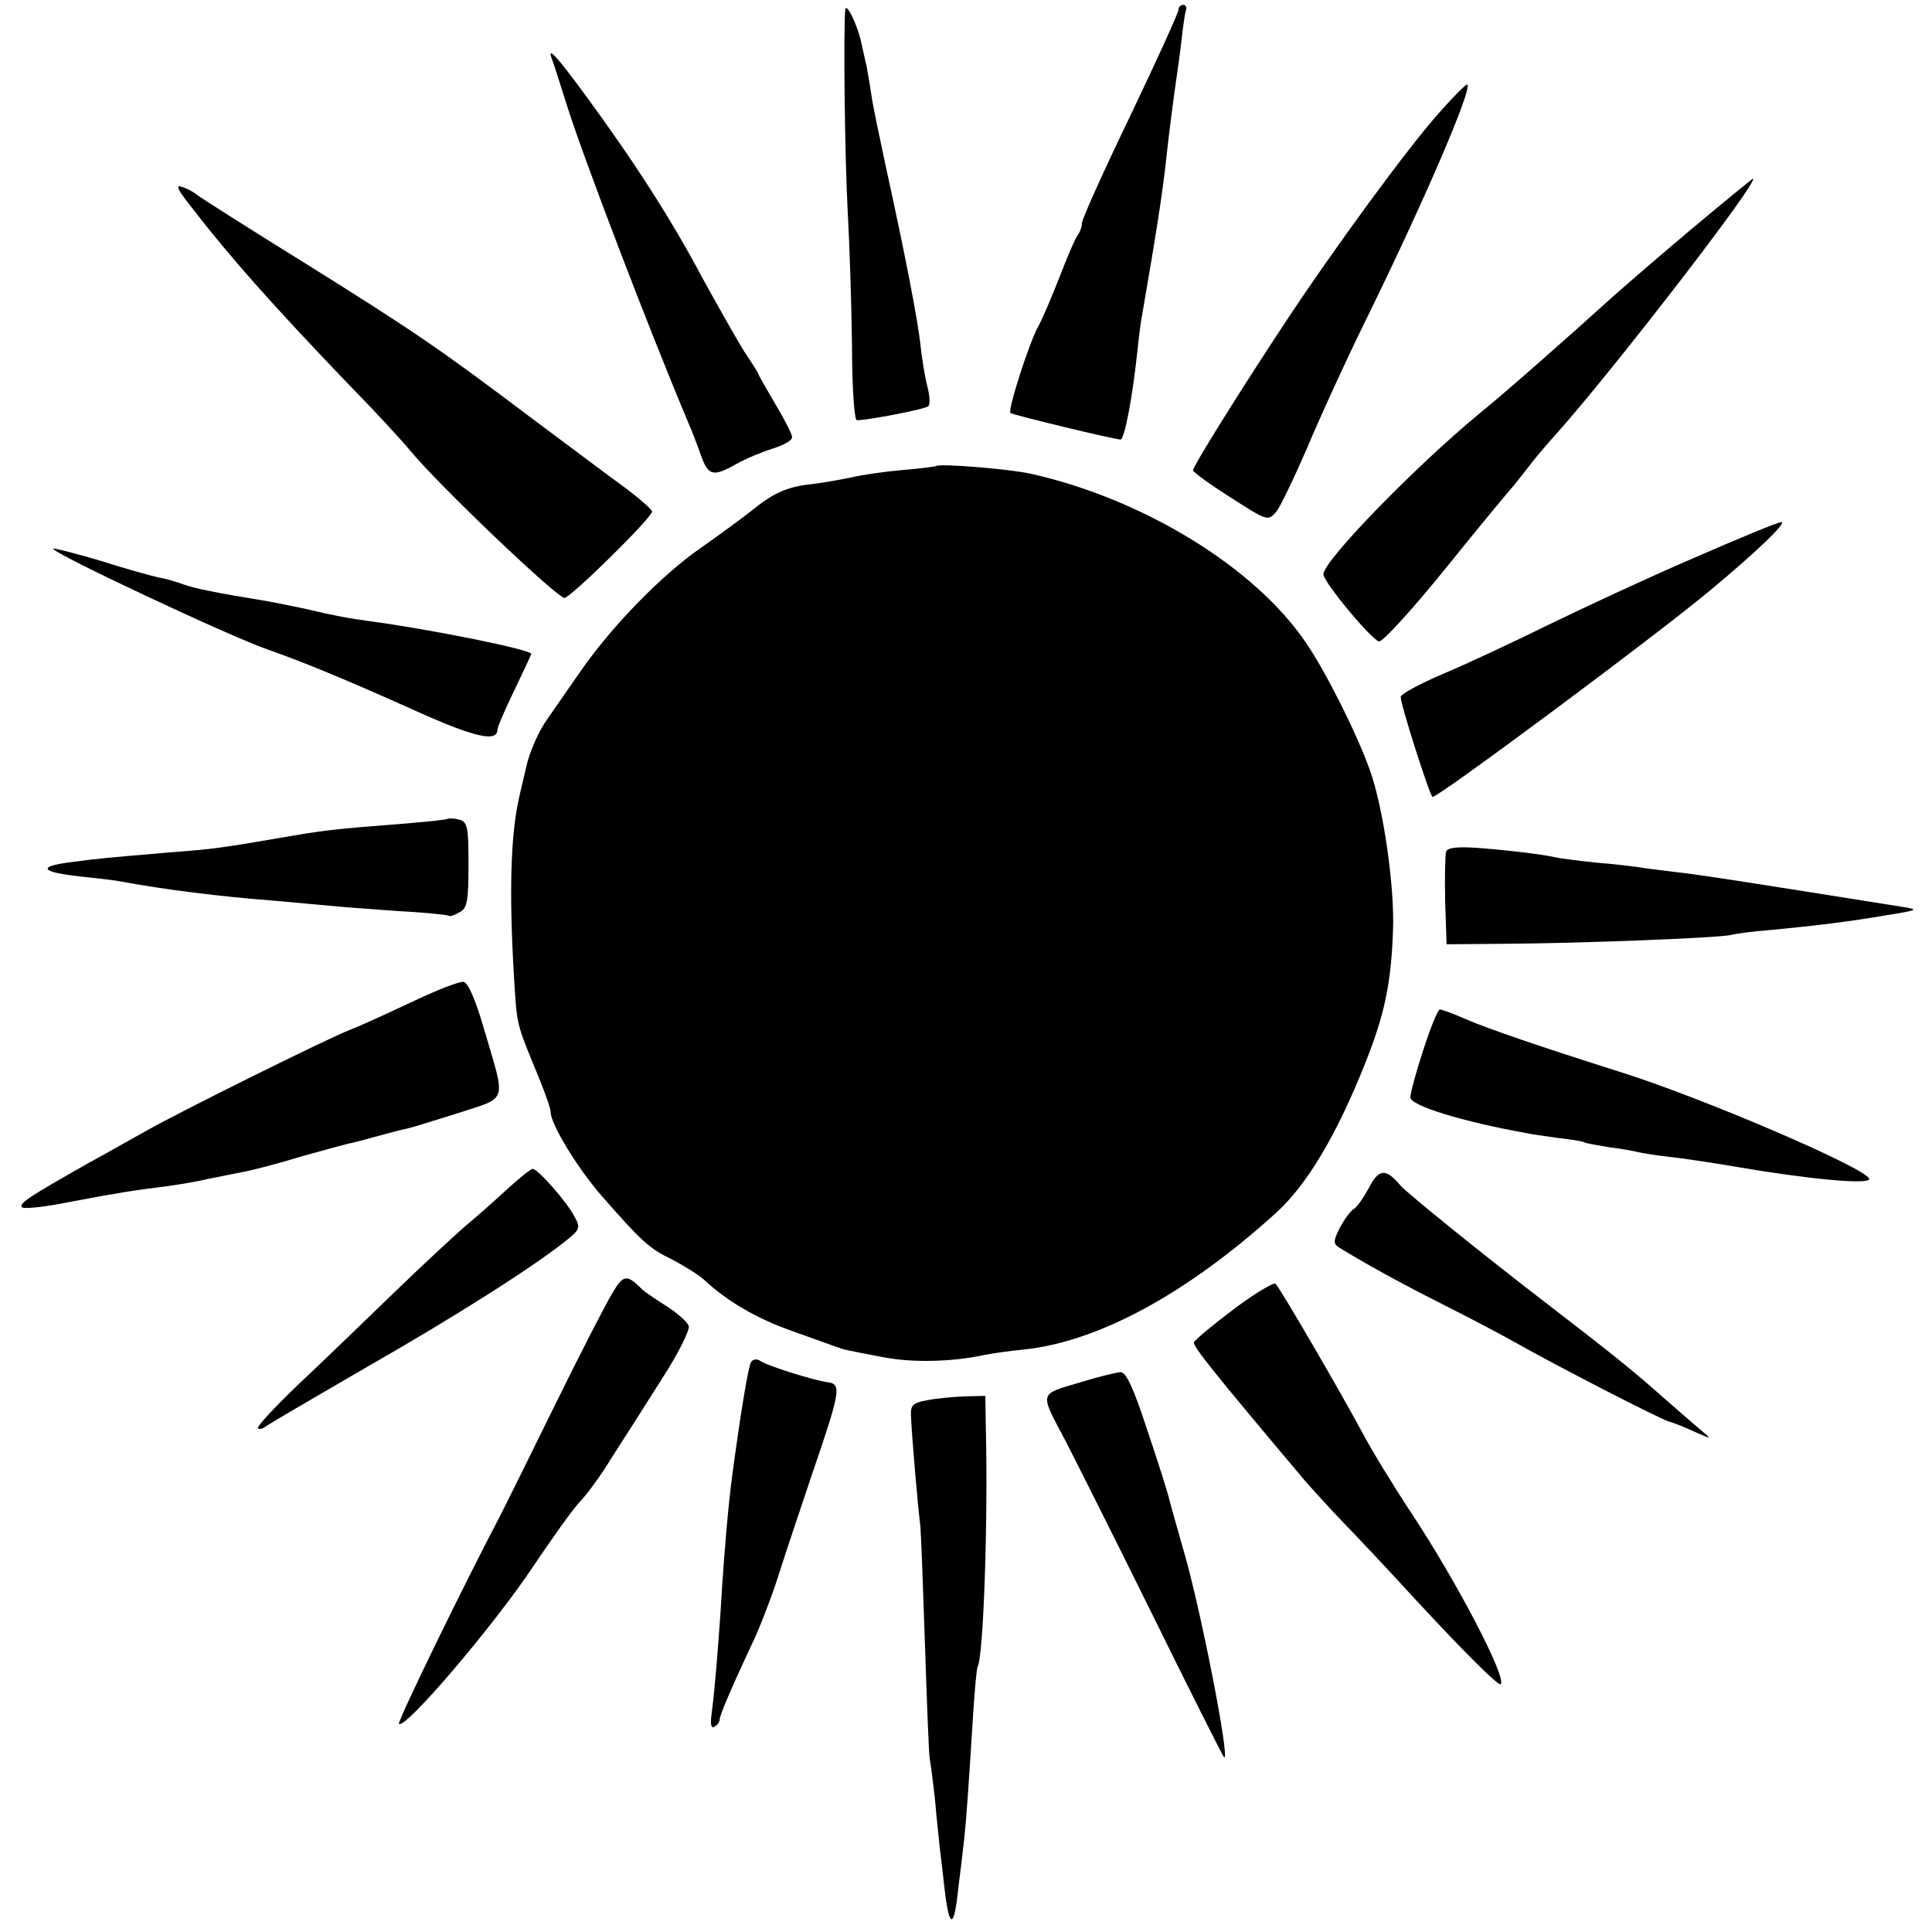
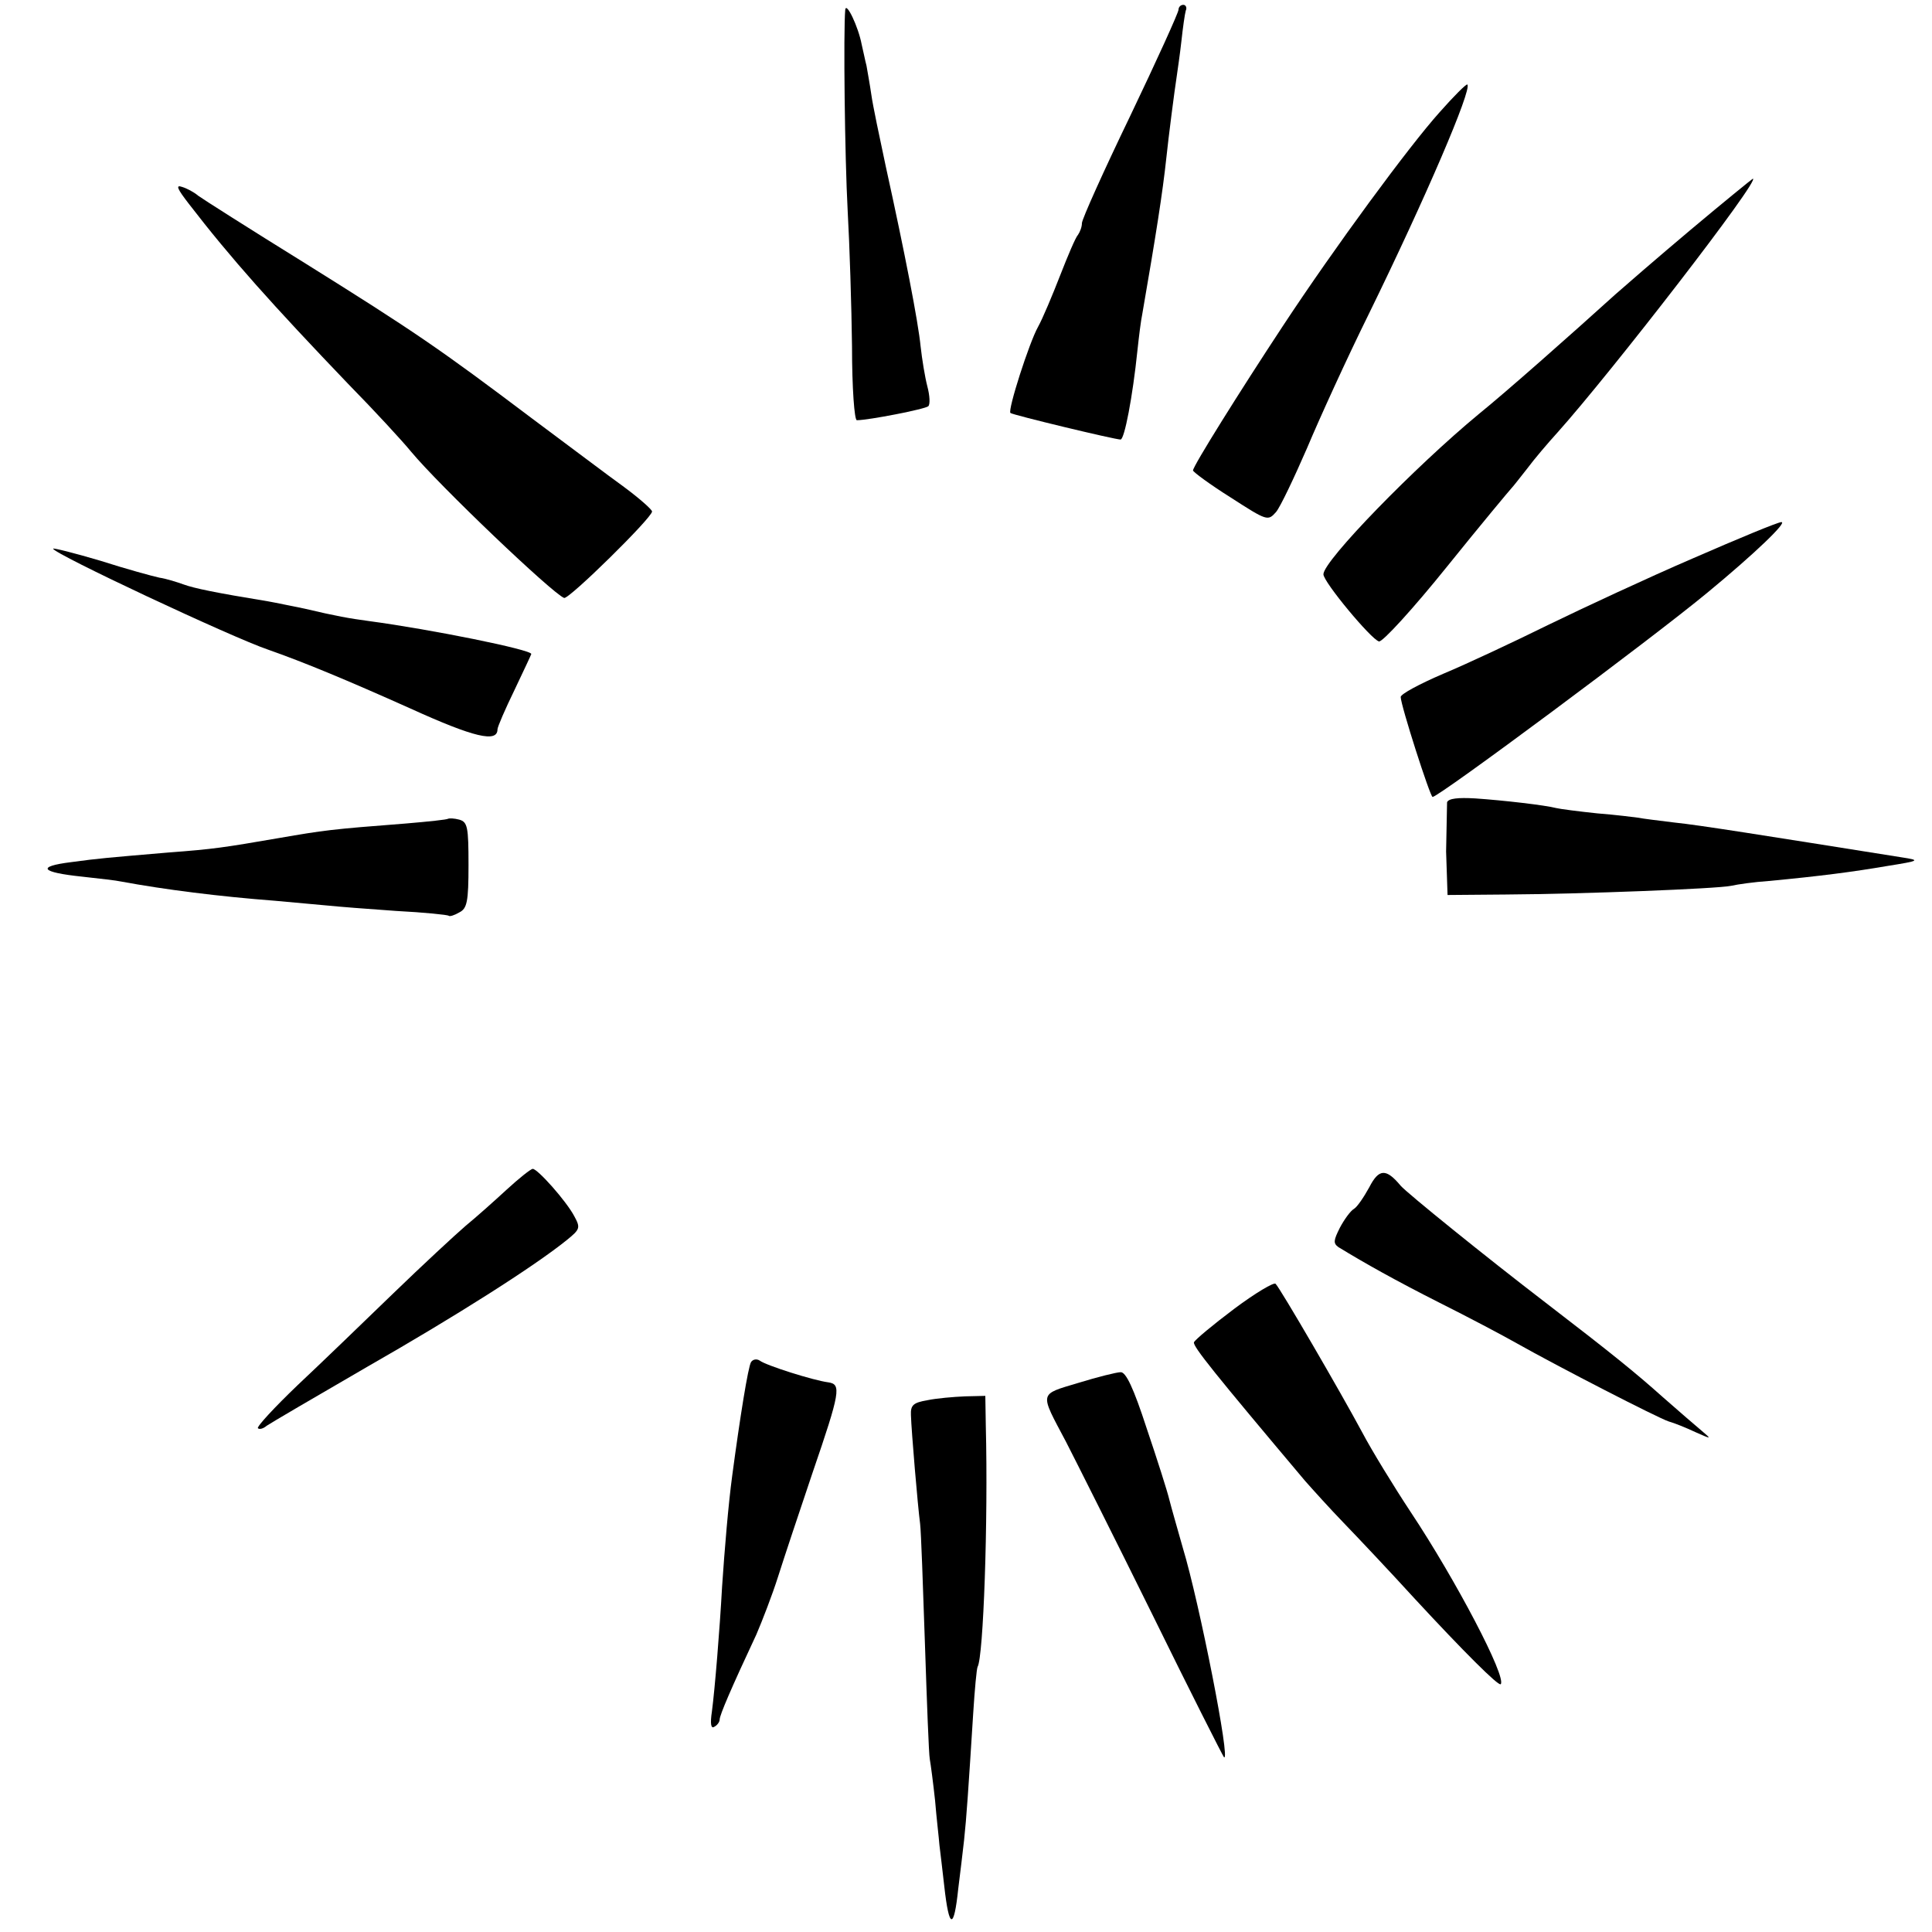
<svg xmlns="http://www.w3.org/2000/svg" version="1.0" width="400pt" height="400pt" viewBox="0 0 400 400" preserveAspectRatio="xMidYMid meet">
  <g transform="translate(0,400) scale(0.1,-0.1)" fill="#000000" stroke="none">
    <path d="M1750 3980 c-4 -44 -1 -305 5 -416 4 -71 8 -198 9 -281 0 -87 5 -153 10 -153 24 0 142 23 148 29 4 4 3 22 -2 41 -5 19 -11 56 -14 83 -5 51 -33 195 -72 372 -13 61 -27 127 -30 149 -3 21 -8 48 -10 60 -3 11 -7 32 -10 44 -7 37 -32 89 -34 72z" />
    <path d="M2440 3980 c0 -6 -45 -105 -100 -220 -55 -114 -100 -214 -100 -222 0 -8 -4 -18 -8 -24 -5 -5 -21 -43 -37 -84 -16 -41 -36 -89 -46 -107 -18 -32 -63 -172 -57 -178 4 -4 216 -55 228 -55 8 0 25 88 35 185 3 28 7 61 10 75 28 162 42 250 50 325 4 39 17 140 21 165 2 14 7 48 10 75 3 28 7 56 9 63 3 6 0 12 -5 12 -6 0 -10 -5 -10 -10z" />
-     <path d="M1143 3877 c3 -7 16 -49 30 -93 37 -117 174 -474 252 -659 7 -16 19 -47 26 -67 15 -43 25 -46 73 -19 19 11 53 25 75 32 23 7 41 17 41 24 0 6 -16 37 -35 69 -19 32 -35 60 -35 62 0 2 -13 22 -29 46 -15 24 -54 93 -87 153 -63 119 -140 239 -242 378 -61 83 -80 103 -69 74z" />
    <path d="M2980 3767 c-62 -69 -216 -278 -324 -442 -89 -135 -186 -290 -186 -299 0 -3 35 -29 78 -56 76 -49 77 -49 94 -30 9 11 37 70 64 132 26 62 83 187 128 278 117 239 214 465 204 475 -2 2 -28 -24 -58 -58z" />
    <path d="M3500 3524 c-69 -58 -138 -118 -155 -133 -94 -85 -225 -201 -283 -248 -132 -109 -322 -304 -322 -332 0 -16 99 -135 115 -139 7 -2 71 68 141 155 70 87 131 160 134 163 3 3 17 21 32 40 14 19 43 53 63 75 111 124 422 526 404 525 -2 -1 -60 -48 -129 -106z" />
    <path d="M391 3578 c87 -113 173 -209 330 -373 54 -55 112 -118 130 -140 59 -71 293 -294 317 -303 10 -3 182 166 182 179 0 4 -26 27 -57 50 -32 23 -118 88 -192 143 -191 144 -242 179 -471 322 -113 70 -212 133 -220 139 -8 7 -23 15 -33 18 -14 5 -10 -4 14 -35z" />
-     <path d="M1938 3035 c-2 -1 -32 -5 -68 -8 -36 -3 -85 -10 -110 -16 -25 -5 -64 -12 -86 -14 -47 -6 -75 -19 -120 -56 -18 -14 -64 -48 -104 -76 -79 -55 -179 -157 -244 -249 -22 -32 -56 -80 -73 -105 -18 -25 -38 -71 -44 -101 -7 -30 -14 -59 -15 -65 -17 -78 -20 -195 -10 -365 7 -107 3 -93 52 -212 13 -32 24 -63 24 -70 0 -25 54 -114 104 -172 85 -97 99 -110 148 -134 25 -13 55 -32 65 -41 48 -45 110 -81 181 -106 42 -15 84 -30 92 -33 20 -7 15 -6 94 -21 63 -13 146 -11 216 4 14 3 50 8 80 11 154 16 338 116 522 283 64 58 126 162 185 311 39 98 53 162 57 272 4 90 -20 257 -48 334 -27 76 -92 205 -132 263 -105 156 -337 298 -569 350 -44 10 -190 22 -197 16z" />
    <path d="M3505 2844 c-93 -40 -228 -103 -300 -138 -71 -35 -169 -81 -217 -101 -49 -21 -88 -42 -88 -48 0 -17 61 -207 66 -207 13 0 453 327 569 423 97 80 167 147 153 146 -7 0 -89 -34 -183 -75z" />
    <path d="M110 2864 c0 -10 371 -184 445 -209 74 -26 161 -62 295 -122 132 -60 180 -71 180 -43 0 5 16 42 35 81 19 40 35 74 35 75 0 9 -208 51 -335 68 -44 6 -67 10 -135 26 -25 5 -58 12 -75 15 -110 18 -153 27 -175 35 -14 5 -36 12 -50 14 -14 3 -69 18 -122 35 -54 16 -98 27 -98 25z" />
    <path d="M928 2305 c-2 -2 -41 -6 -88 -10 -156 -12 -169 -14 -262 -30 -116 -20 -136 -23 -229 -30 -129 -11 -143 -12 -202 -20 -72 -9 -63 -21 23 -30 36 -4 72 -8 80 -10 92 -17 203 -31 320 -40 41 -4 91 -8 110 -10 19 -2 82 -7 140 -11 58 -3 107 -8 109 -10 2 -2 12 1 22 7 16 8 19 22 19 98 0 79 -2 89 -19 94 -11 3 -21 3 -23 2z" />
-     <path d="M2994 2237 c-2 -7 -3 -53 -2 -102 l3 -90 120 1 c160 1 439 12 467 18 13 3 48 8 78 10 106 10 175 19 245 31 69 11 69 12 30 18 -283 45 -420 67 -470 72 -32 4 -66 8 -75 10 -8 1 -46 6 -85 9 -38 4 -77 9 -85 11 -23 6 -109 16 -168 20 -35 2 -55 0 -58 -8z" />
-     <path d="M860 1929 c-47 -22 -107 -50 -135 -61 -51 -20 -349 -168 -420 -208 -22 -12 -76 -43 -120 -67 -124 -70 -145 -84 -140 -92 2 -5 48 0 102 11 100 19 127 23 198 32 22 3 60 9 85 15 25 5 59 12 75 15 17 3 71 17 120 32 50 14 97 27 105 28 8 2 35 9 60 16 25 7 50 13 55 14 6 1 51 15 102 31 106 35 101 18 55 175 -17 59 -33 96 -42 97 -8 2 -53 -16 -100 -38z" />
-     <path d="M2947 1827 c-15 -46 -27 -90 -27 -99 0 -17 107 -50 240 -74 8 -2 38 -6 65 -10 28 -3 52 -7 55 -9 3 -2 26 -6 50 -10 25 -3 52 -8 60 -10 8 -2 38 -7 65 -10 28 -3 88 -12 135 -20 157 -27 280 -38 280 -26 0 20 -349 170 -520 223 -158 50 -269 88 -313 107 -27 12 -52 21 -56 21 -4 0 -19 -37 -34 -83z" />
+     <path d="M2994 2237 l3 -90 120 1 c160 1 439 12 467 18 13 3 48 8 78 10 106 10 175 19 245 31 69 11 69 12 30 18 -283 45 -420 67 -470 72 -32 4 -66 8 -75 10 -8 1 -46 6 -85 9 -38 4 -77 9 -85 11 -23 6 -109 16 -168 20 -35 2 -55 0 -58 -8z" />
    <path d="M1049 1537 c-25 -23 -63 -57 -85 -75 -21 -18 -89 -81 -150 -140 -61 -59 -150 -145 -198 -190 -48 -46 -85 -86 -82 -89 3 -3 11 -1 18 5 7 5 101 60 208 122 182 104 346 208 414 263 27 22 28 25 15 49 -17 32 -76 98 -86 98 -4 0 -29 -20 -54 -43z" />
    <path d="M2835 1542 c-11 -20 -25 -41 -32 -45 -7 -4 -20 -22 -29 -39 -13 -26 -14 -32 -3 -40 54 -33 118 -69 209 -115 58 -29 130 -67 160 -84 85 -48 293 -155 315 -162 11 -3 36 -13 55 -22 34 -15 34 -15 14 2 -12 10 -49 42 -82 71 -56 50 -104 89 -242 195 -124 95 -287 227 -300 242 -30 36 -45 36 -65 -3z" />
-     <path d="M1268 1323 c-13 -21 -68 -128 -122 -238 -54 -110 -105 -213 -114 -230 -71 -135 -210 -420 -206 -424 12 -13 198 205 280 329 35 52 76 110 92 128 17 17 48 60 69 95 22 34 68 106 102 160 35 54 60 104 57 112 -3 8 -24 27 -48 42 -24 15 -45 30 -48 33 -32 32 -39 32 -62 -7z" />
    <path d="M2555 1290 c-44 -33 -81 -64 -83 -69 -3 -8 43 -65 230 -287 15 -17 51 -57 80 -87 29 -30 96 -101 148 -158 100 -108 172 -180 177 -176 13 14 -93 216 -186 356 -35 53 -81 128 -101 166 -44 82 -169 297 -179 307 -3 4 -42 -19 -86 -52z" />
    <path d="M1555 1180 c-6 -9 -23 -115 -39 -235 -8 -59 -16 -155 -21 -230 -5 -91 -15 -212 -21 -258 -4 -26 -2 -37 5 -32 6 3 11 10 11 15 0 9 24 65 76 176 12 28 33 82 45 120 12 38 44 134 71 214 58 169 60 184 33 188 -31 4 -129 35 -142 45 -6 4 -14 3 -18 -3z" />
    <path d="M2233 1137 c-83 -25 -81 -18 -26 -122 20 -39 101 -200 179 -358 78 -159 145 -291 148 -295 15 -14 -51 321 -85 433 -11 39 -24 84 -28 100 -4 17 -25 83 -47 148 -27 83 -43 117 -54 116 -8 0 -48 -10 -87 -22z" />
    <path d="M1920 1101 c-29 -5 -35 -10 -34 -31 1 -33 14 -187 19 -225 2 -16 6 -129 10 -249 4 -120 8 -228 10 -238 2 -11 7 -49 11 -86 3 -37 8 -78 9 -92 2 -14 6 -52 10 -85 10 -90 20 -91 29 -5 4 30 9 75 12 100 5 46 9 106 19 264 3 48 7 91 9 95 12 20 22 301 17 499 l-1 62 -42 -1 c-24 -1 -59 -4 -78 -8z" />
  </g>
</svg>